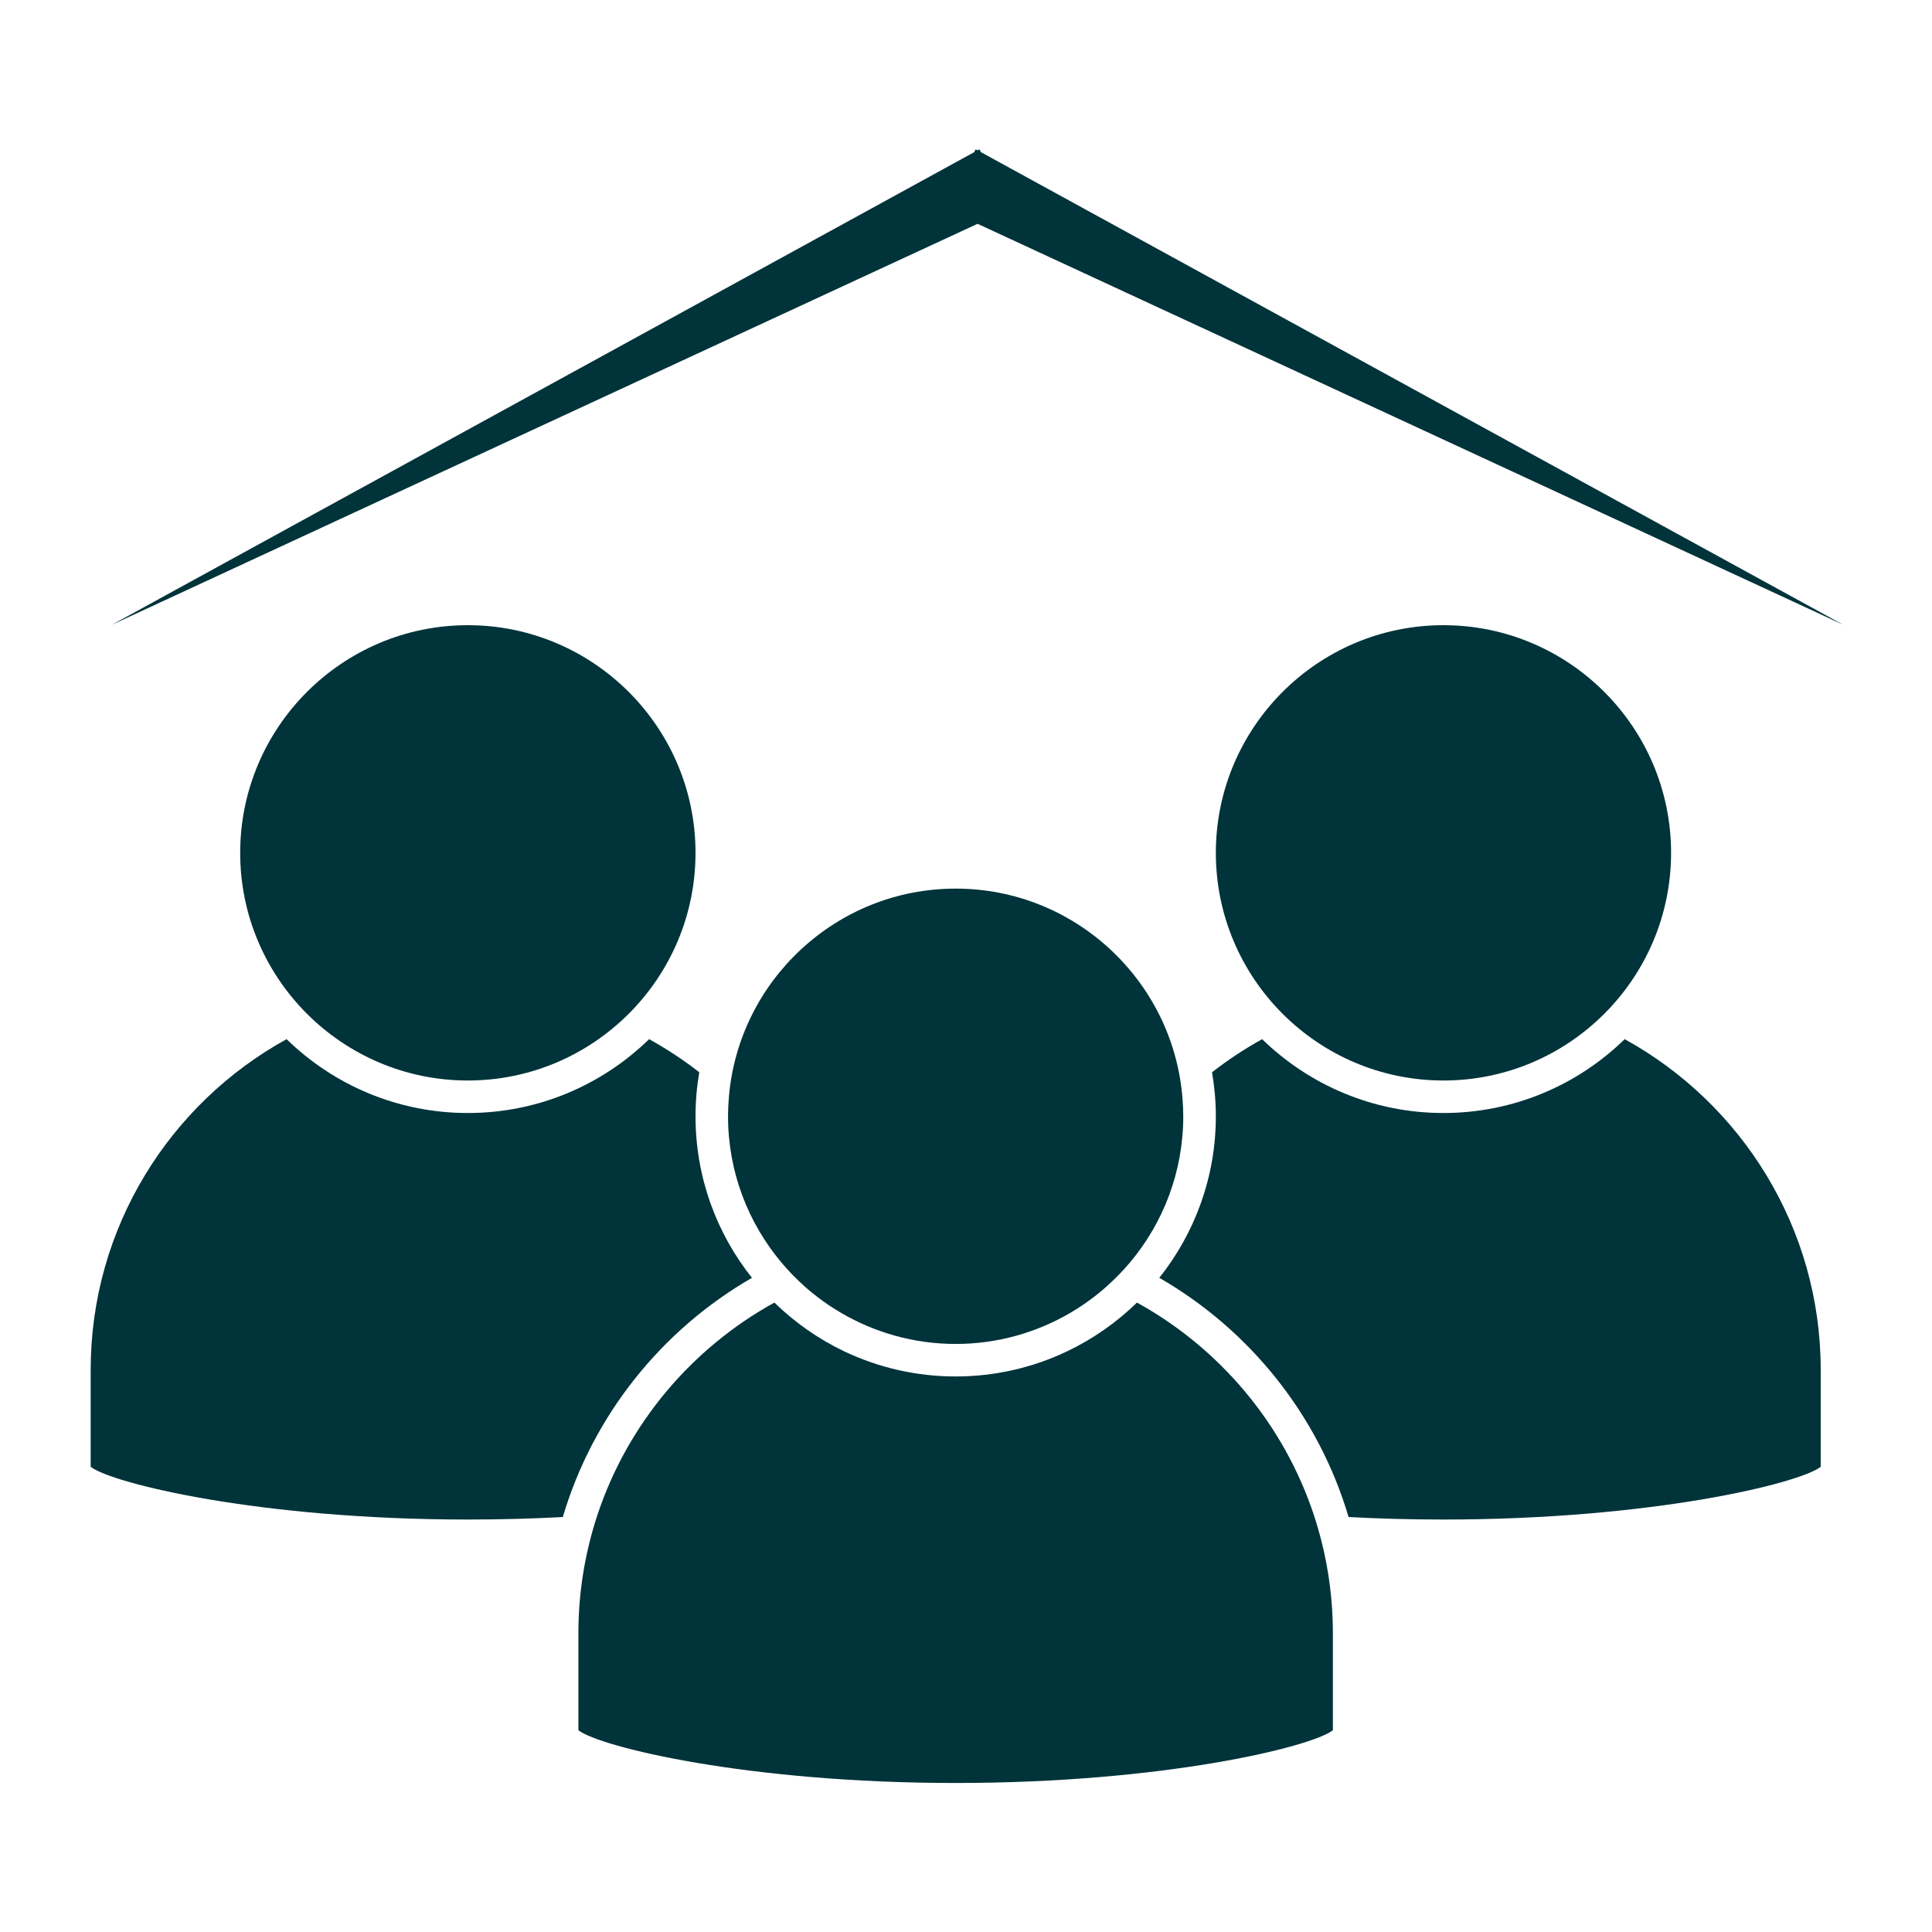
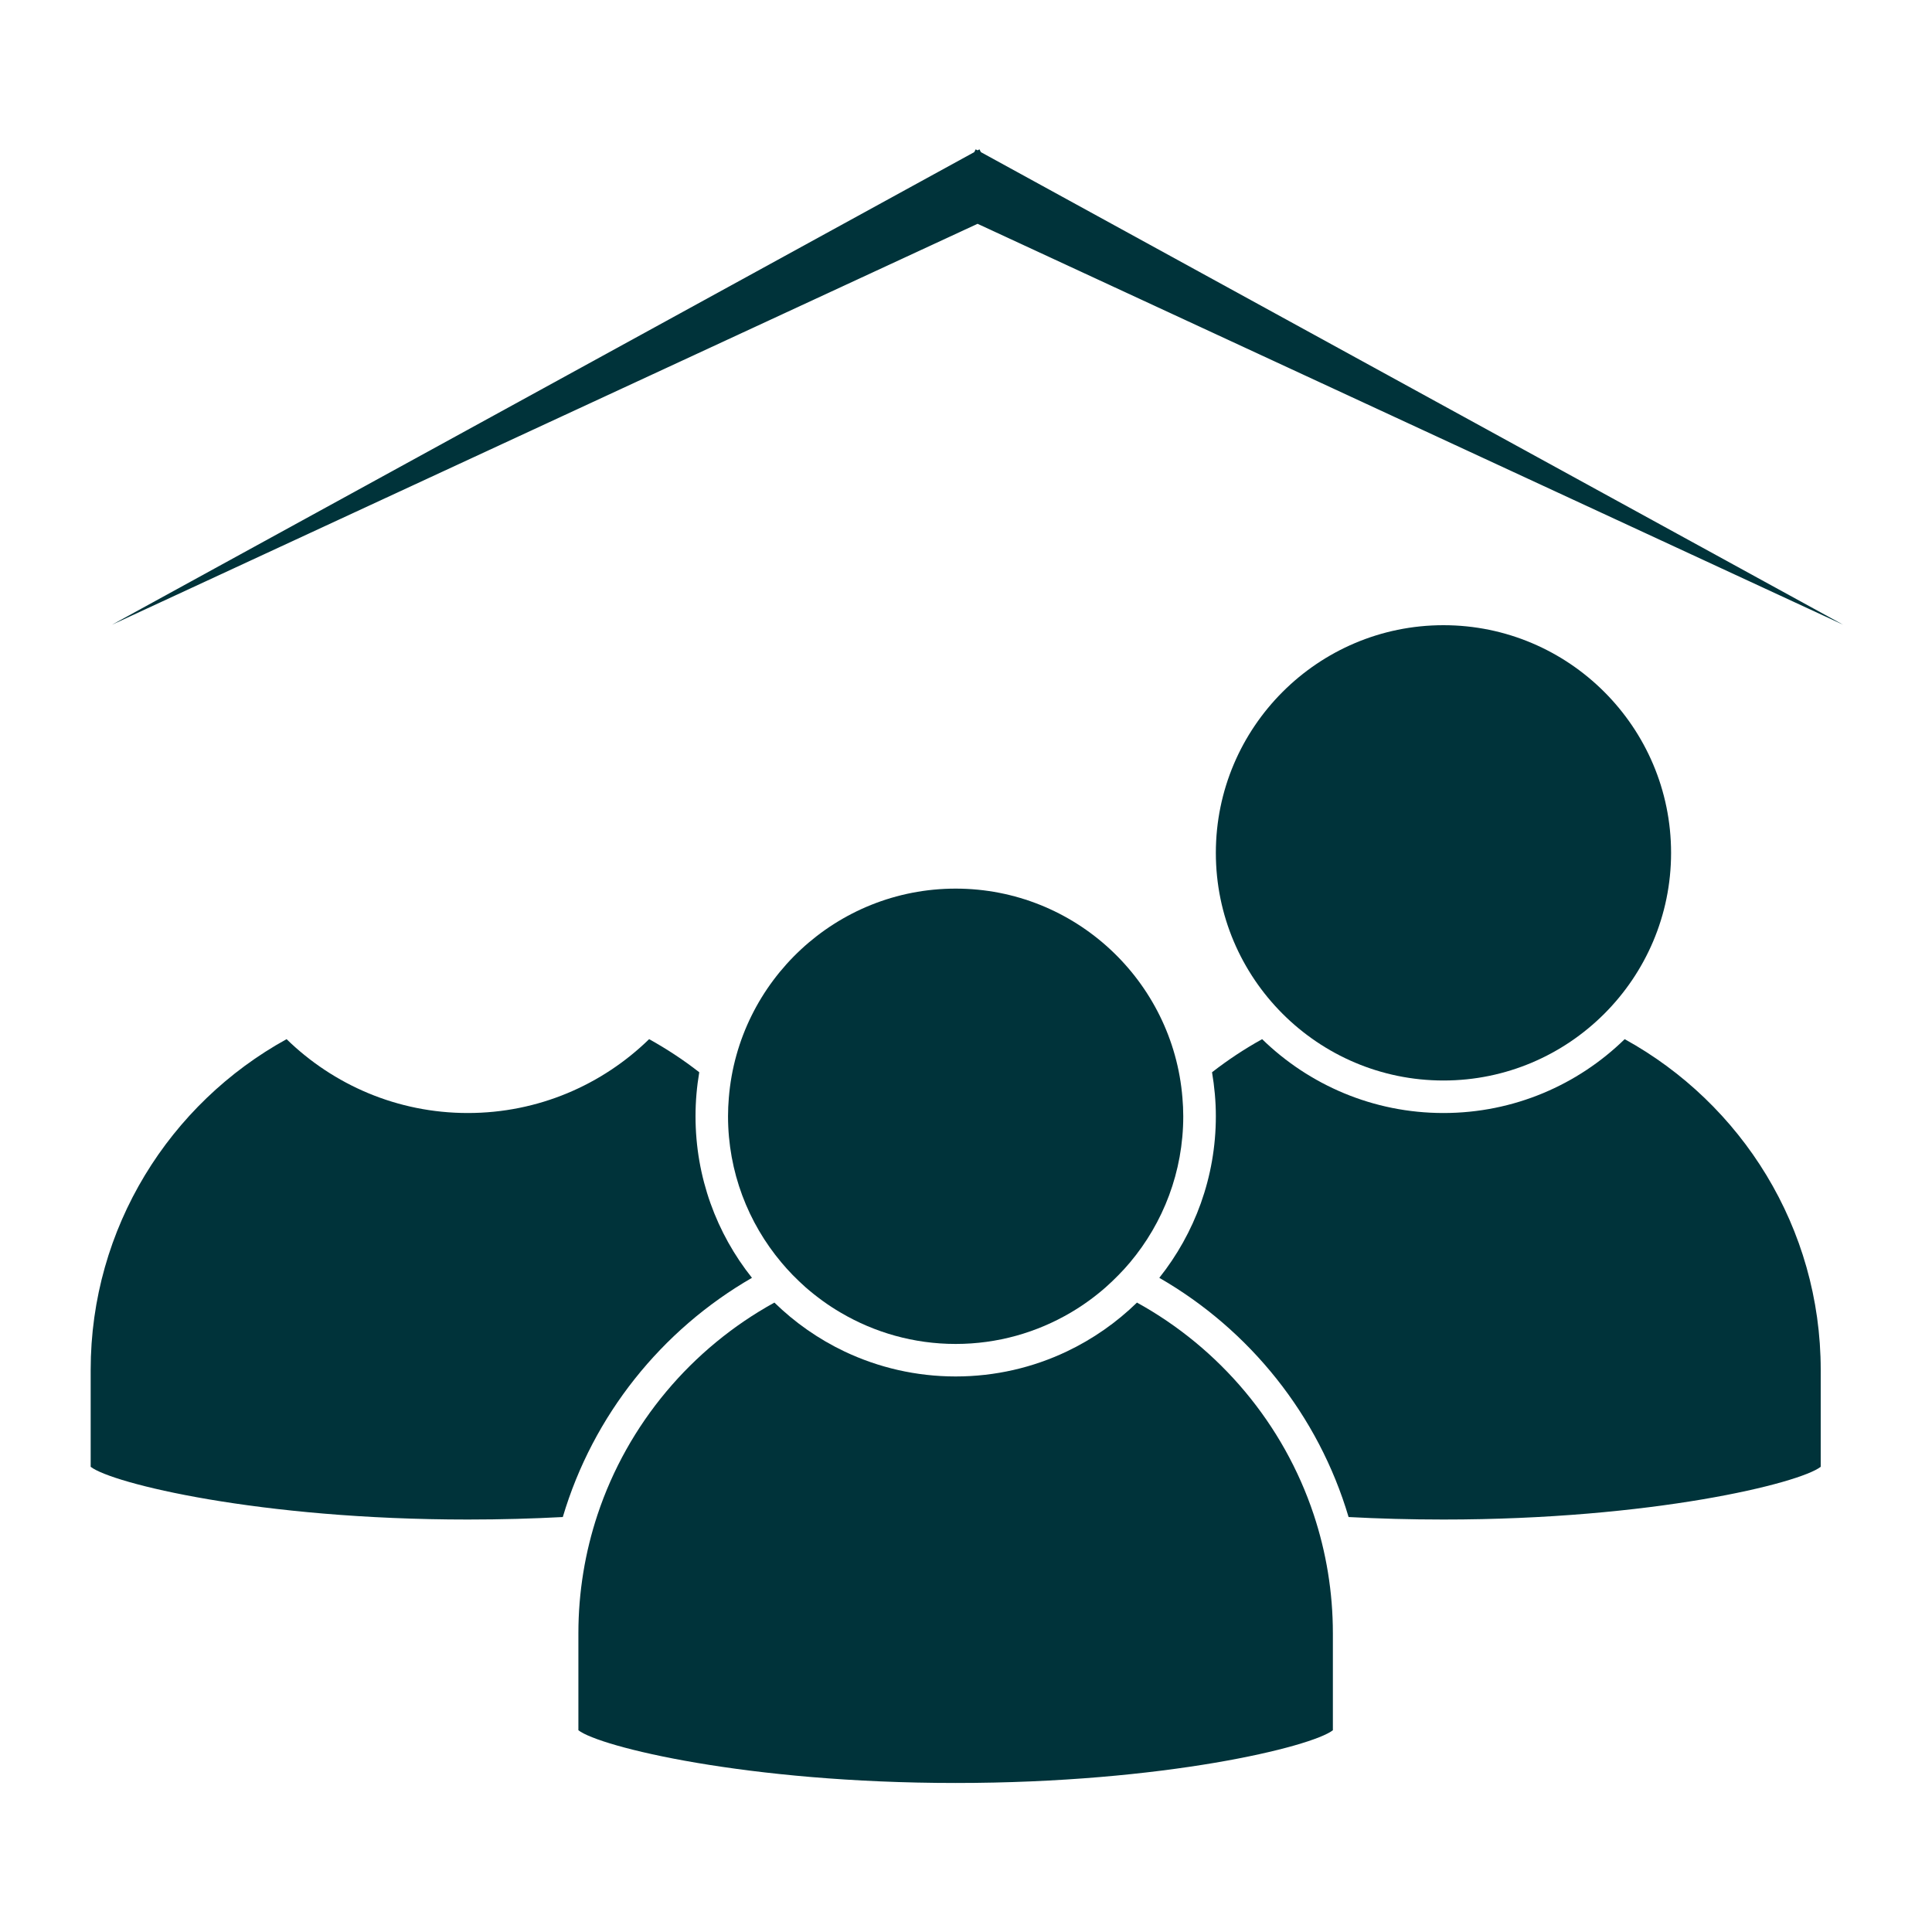
<svg xmlns="http://www.w3.org/2000/svg" width="100" zoomAndPan="magnify" viewBox="0 0 75 75" height="100" preserveAspectRatio="xMidYMid meet">
  <defs>
    <clipPath id="199395d71c">
      <path d="M 3.438 40 L 30 40 L 30 59 L 3.438 59 Z M 3.438 40 " />
    </clipPath>
    <clipPath id="85f9deaa55">
-       <path d="M 9 24.27 L 27 24.27 L 27 42 L 9 42 Z M 9 24.27 " />
-     </clipPath>
+       </clipPath>
    <clipPath id="331bea266f">
      <path d="M 45 40 L 70.938 40 L 70.938 59 L 45 59 Z M 45 40 " />
    </clipPath>
    <clipPath id="1dffbb2a0f">
      <path d="M 47 24.27 L 65 24.27 L 65 42 L 47 42 Z M 47 24.27 " />
    </clipPath>
    <clipPath id="c0df2cf4f2">
      <path d="M 22.348 50.477 L 51.848 50.477 L 51.848 69.215 L 22.348 69.215 Z M 22.348 50.477 " />
    </clipPath>
    <clipPath id="dfe9b9cc9e">
      <path d="M 4.344 5.785 L 71.844 5.785 L 71.844 24.535 L 4.344 24.535 Z M 4.344 5.785 " />
    </clipPath>
  </defs>
  <g id="76b033a9df">
    <g clip-rule="nonzero" clip-path="url(#199395d71c)">
      <path style=" stroke:none;fill-rule:nonzero;fill:#00333a;fill-opacity:1;" d="M 29.191 49.605 C 27.82 47.883 27 45.703 27 43.332 C 27 42.75 27.051 42.18 27.145 41.625 C 26.535 41.148 25.883 40.719 25.199 40.34 C 23.379 42.113 20.898 43.207 18.16 43.207 C 15.426 43.207 12.945 42.113 11.125 40.34 C 6.594 42.836 3.52 47.656 3.52 53.18 L 3.52 56.941 C 4.34 57.582 10.055 58.988 18.16 58.988 C 19.453 58.988 20.688 58.953 21.848 58.891 C 23.02 54.938 25.688 51.625 29.191 49.605 " />
    </g>
    <g clip-rule="nonzero" clip-path="url(#85f9deaa55)">
      <path style=" stroke:none;fill-rule:nonzero;fill:#00333a;fill-opacity:1;" d="M 18.16 41.945 C 23.035 41.945 27 37.98 27 33.109 C 27 28.234 23.035 24.27 18.16 24.27 C 13.289 24.27 9.324 28.234 9.324 33.109 C 9.324 37.98 13.289 41.945 18.16 41.945 " />
    </g>
    <g clip-rule="nonzero" clip-path="url(#331bea266f)">
      <path style=" stroke:none;fill-rule:nonzero;fill:#00333a;fill-opacity:1;" d="M 63.07 40.34 C 61.254 42.113 58.77 43.207 56.035 43.207 C 53.301 43.207 50.816 42.113 48.996 40.34 C 48.312 40.719 47.664 41.148 47.051 41.625 C 47.145 42.18 47.199 42.75 47.199 43.332 C 47.199 45.703 46.375 47.883 45.004 49.605 C 48.512 51.625 51.18 54.938 52.352 58.891 C 53.512 58.953 54.742 58.988 56.035 58.988 C 64.145 58.988 69.859 57.582 70.68 56.941 L 70.68 53.18 C 70.68 47.656 67.602 42.836 63.07 40.34 " />
    </g>
    <g clip-rule="nonzero" clip-path="url(#1dffbb2a0f)">
      <path style=" stroke:none;fill-rule:nonzero;fill:#00333a;fill-opacity:1;" d="M 56.035 41.945 C 60.906 41.945 64.871 37.98 64.871 33.109 C 64.871 28.234 60.906 24.27 56.035 24.27 C 51.16 24.27 47.199 28.234 47.199 33.109 C 47.199 37.98 51.16 41.945 56.035 41.945 " />
    </g>
    <g clip-rule="nonzero" clip-path="url(#c0df2cf4f2)">
      <path style=" stroke:none;fill-rule:nonzero;fill:#00333a;fill-opacity:1;" d="M 44.137 50.566 C 43.344 51.34 42.422 51.984 41.41 52.465 C 40.102 53.086 38.641 53.434 37.098 53.434 C 35.559 53.434 34.094 53.086 32.785 52.465 C 31.773 51.984 30.855 51.34 30.062 50.566 C 26.848 52.336 24.367 55.273 23.195 58.801 C 22.715 60.25 22.453 61.797 22.453 63.406 L 22.453 67.168 C 23.273 67.809 28.988 69.215 37.098 69.215 C 45.207 69.215 50.922 67.809 51.742 67.168 L 51.742 63.406 C 51.742 61.797 51.48 60.25 51 58.801 C 49.828 55.273 47.348 52.336 44.137 50.566 " />
    </g>
    <path style=" stroke:none;fill-rule:nonzero;fill:#00333a;fill-opacity:1;" d="M 30.773 49.496 C 30.934 49.66 31.102 49.82 31.273 49.973 C 31.695 50.34 32.148 50.672 32.637 50.957 C 33.945 51.727 35.473 52.172 37.098 52.172 C 38.727 52.172 40.25 51.727 41.562 50.957 C 42.047 50.672 42.504 50.34 42.922 49.973 C 43.094 49.82 43.262 49.66 43.422 49.496 C 43.574 49.34 43.723 49.18 43.863 49.012 C 45.156 47.473 45.934 45.492 45.934 43.332 C 45.934 43.09 45.922 42.852 45.902 42.617 C 45.535 38.078 41.73 34.496 37.098 34.496 C 32.469 34.496 28.66 38.078 28.293 42.617 C 28.273 42.852 28.262 43.09 28.262 43.332 C 28.262 45.492 29.043 47.473 30.336 49.012 C 30.477 49.18 30.621 49.34 30.773 49.496 " />
    <g clip-rule="nonzero" clip-path="url(#dfe9b9cc9e)">
      <path style=" stroke:none;fill-rule:nonzero;fill:#00333a;fill-opacity:1;" d="M 37.949 8.688 L 71.555 24.254 L 38.078 5.906 L 38.023 5.797 L 37.949 5.836 L 37.875 5.797 L 37.82 5.906 L 4.344 24.254 L 37.949 8.688 " />
    </g>
  </g>
</svg>